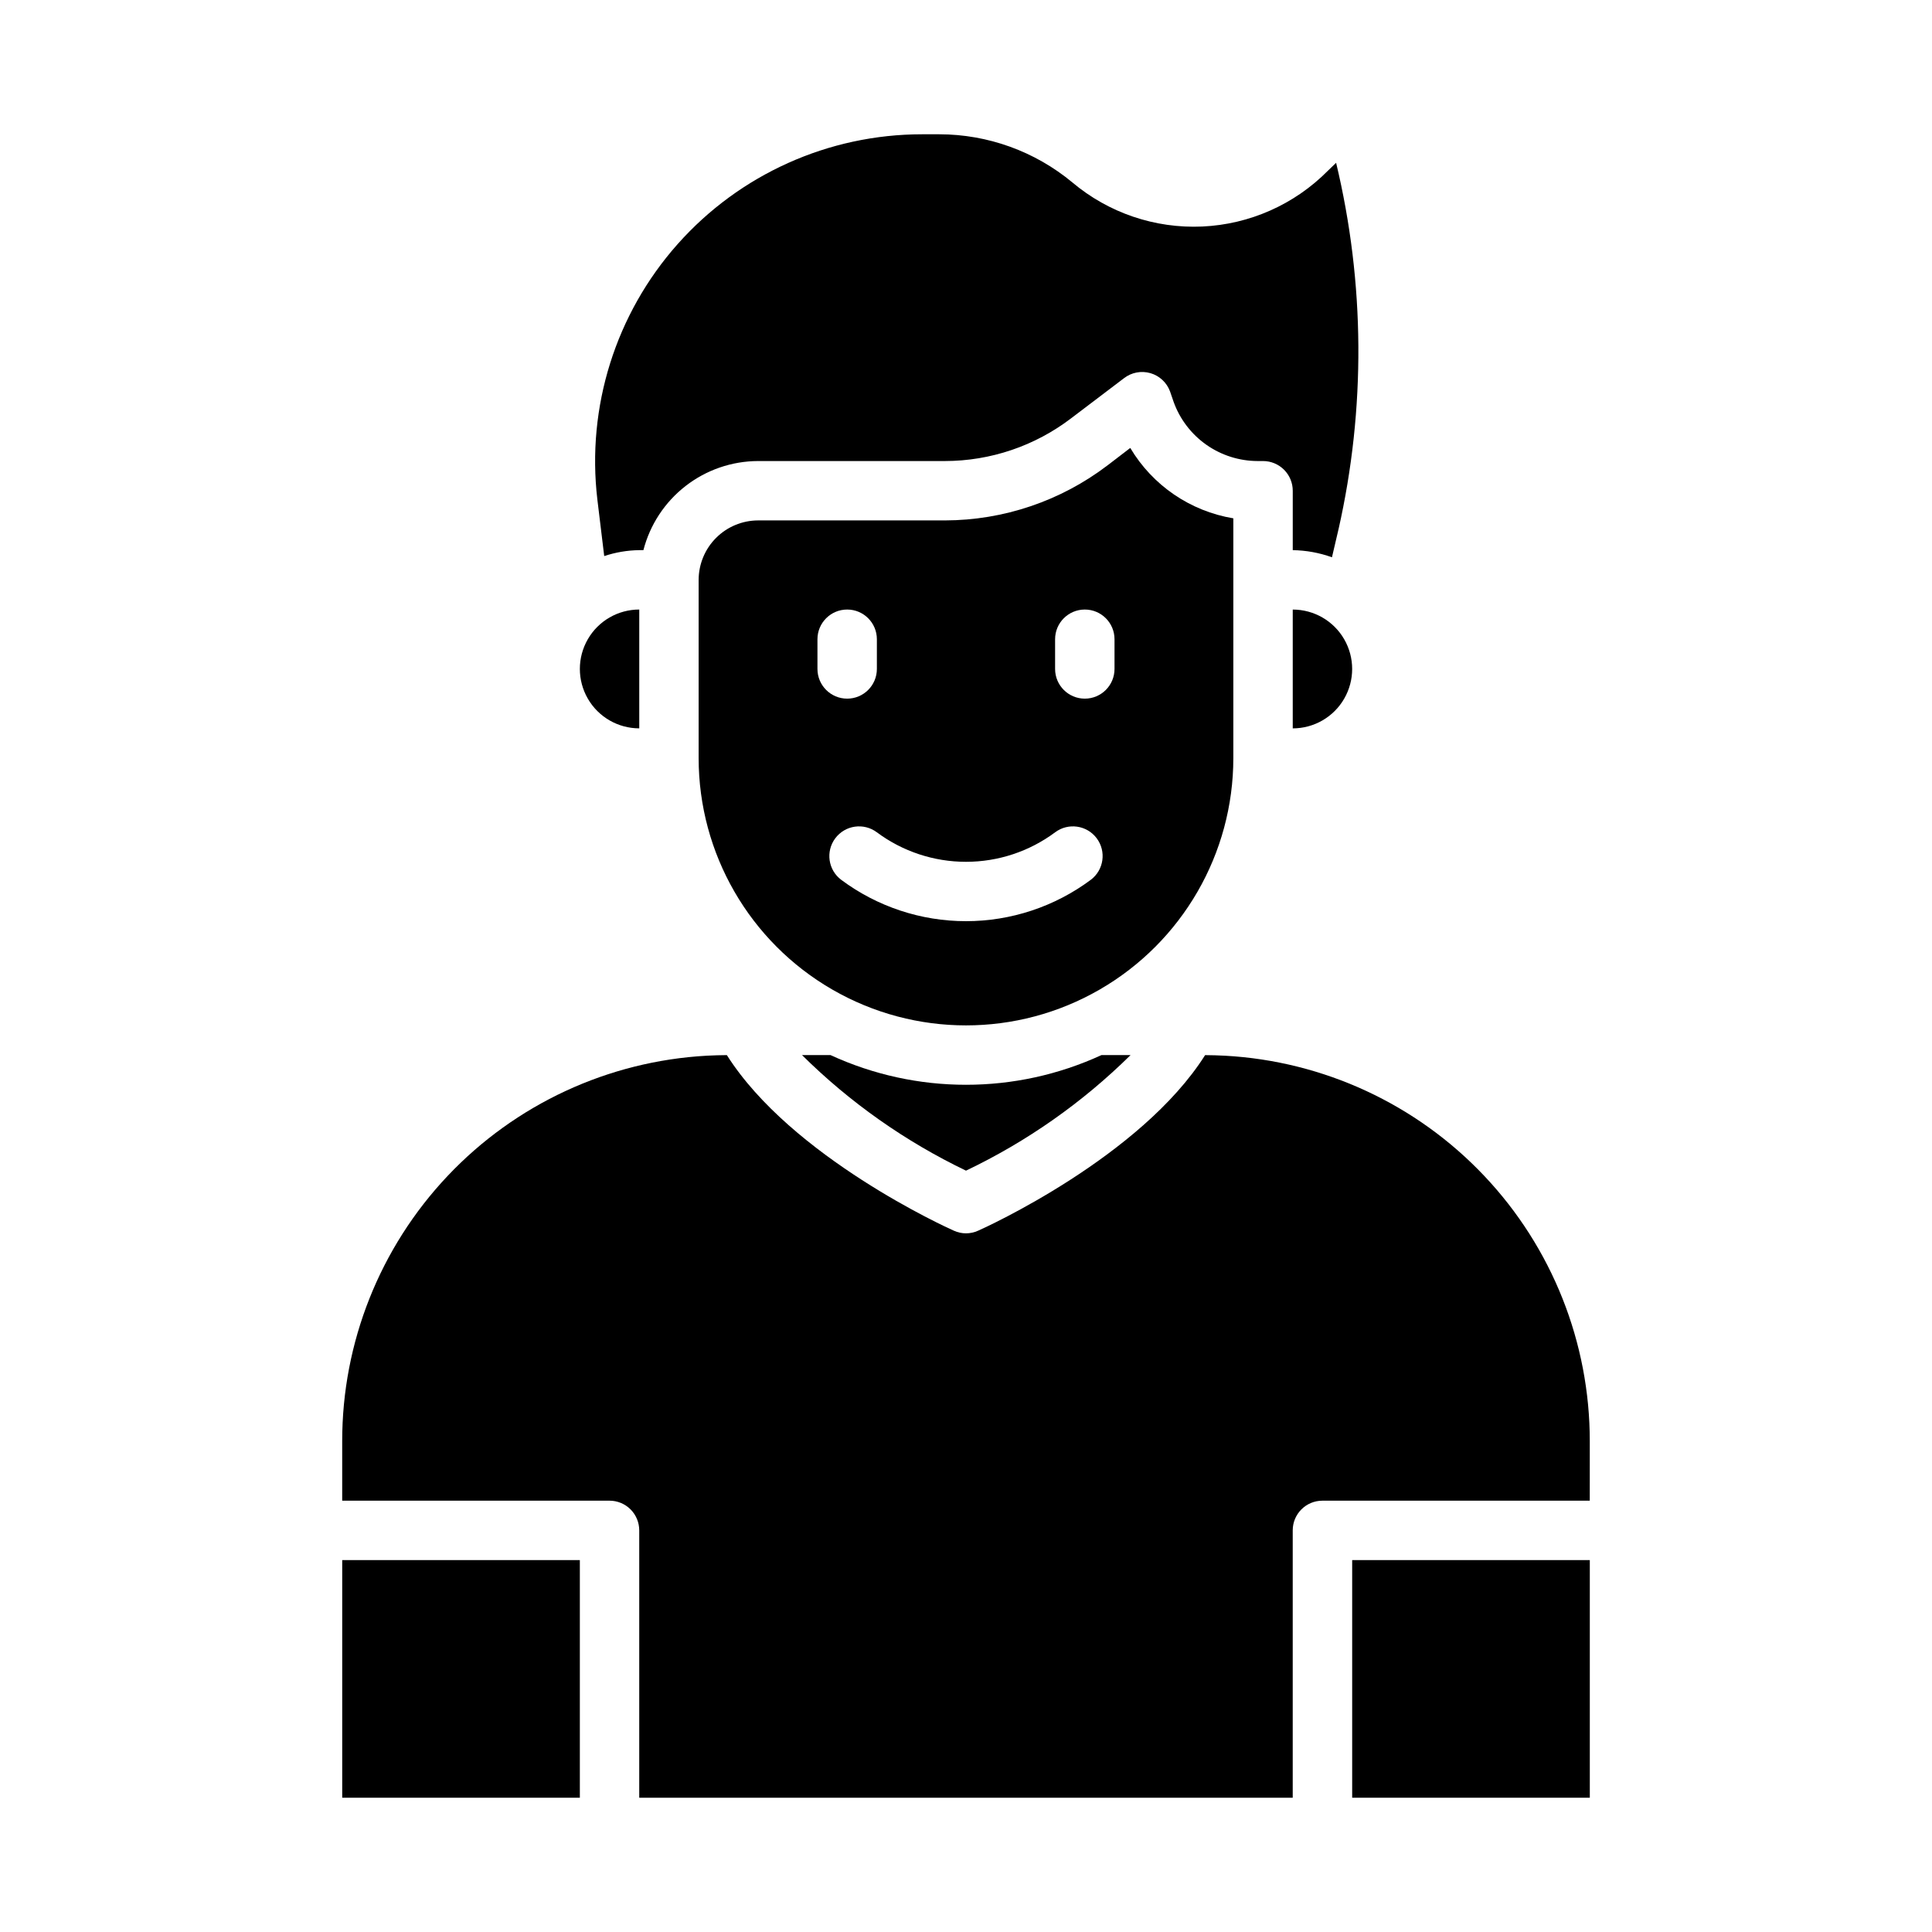
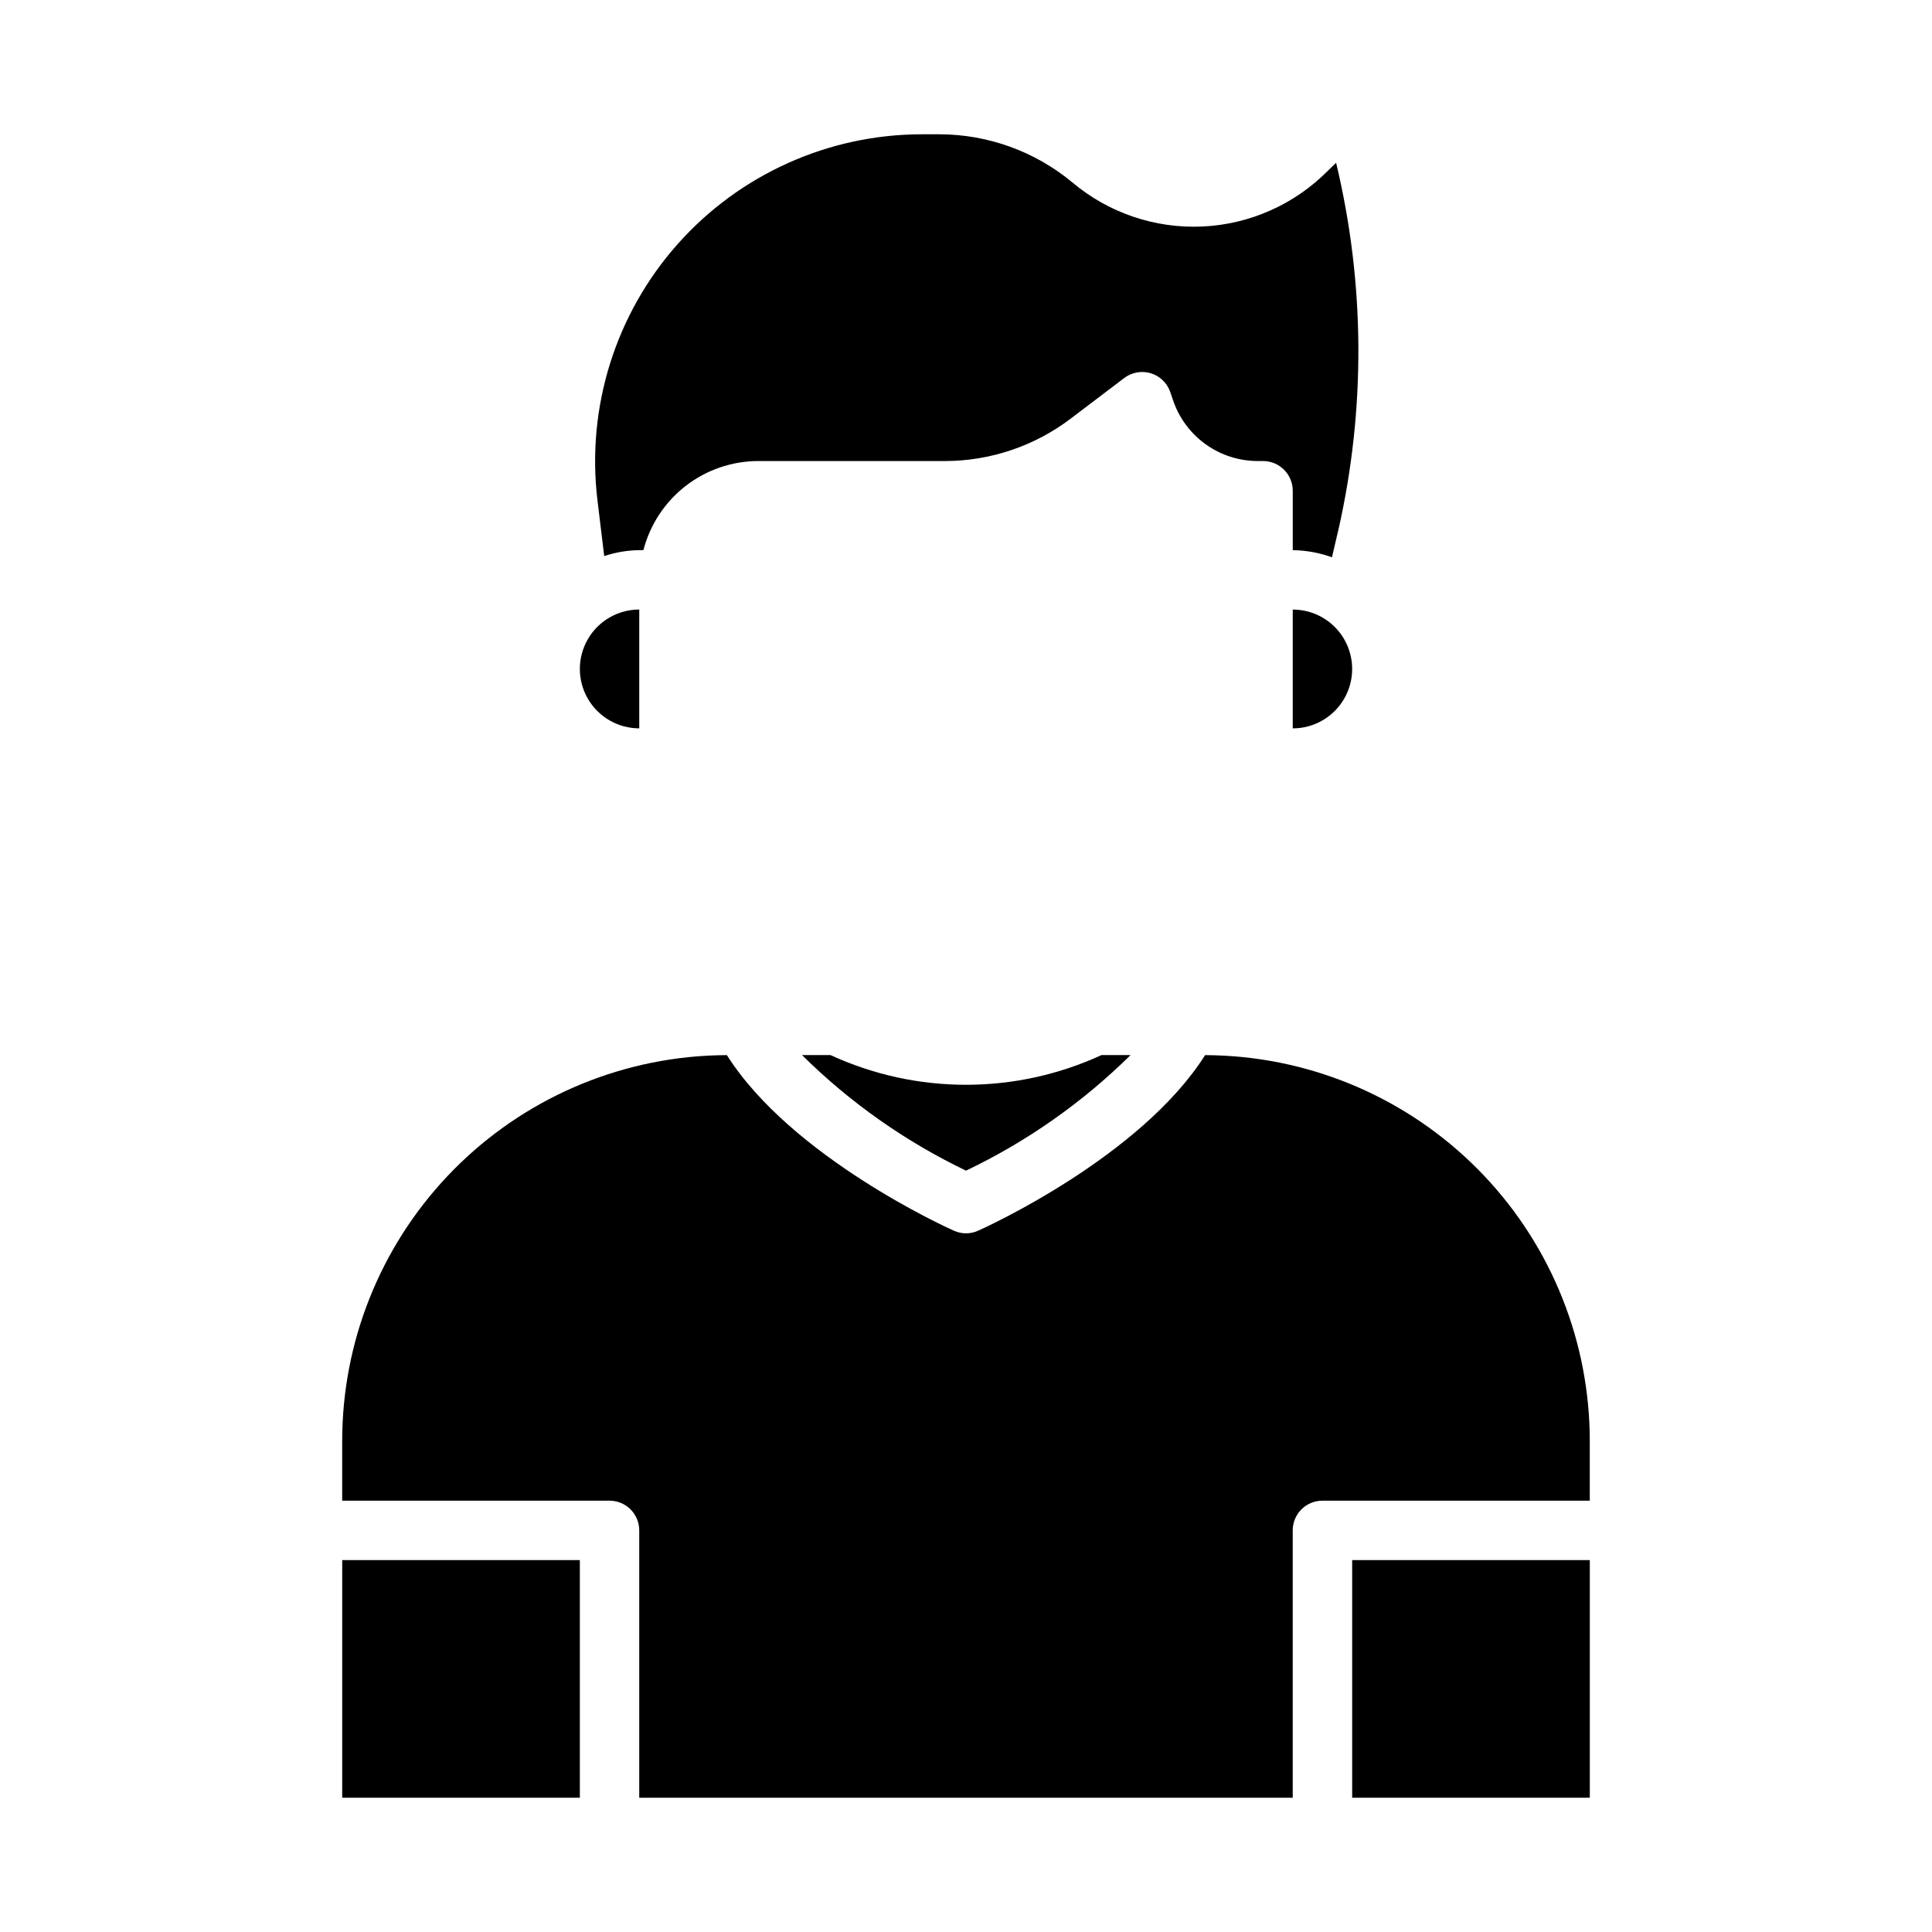
<svg xmlns="http://www.w3.org/2000/svg" fill="#000000" width="800px" height="800px" version="1.1" viewBox="144 144 512 512">
  <g>
    <path d="m486.59 305.54v31.488c5.625 0 10.824-3 13.637-7.875 2.812-4.871 2.812-10.871 0-15.742s-8.012-7.871-13.637-7.871z" />
    <path d="m565.31 525.95c0.012-26.164-10-51.34-27.98-70.344-17.98-19.008-42.562-30.398-68.691-31.832-1.73-0.078-3.465-0.156-5.273-0.156-17.082 27-58.332 45.738-60.141 46.523v-0.004c-2.047 0.945-4.406 0.945-6.457 0-1.812-0.789-43.059-19.523-60.141-46.523-1.812 0-3.543 0.078-5.352 0.156v0.004c-26.113 1.449-50.68 12.848-68.645 31.852-17.965 19.008-27.969 44.172-27.945 70.324v15.742h70.848v0.004c2.086 0 4.09 0.828 5.566 2.305 1.477 1.477 2.305 3.481 2.305 5.566v70.848h173.18v-70.848c0-4.348 3.523-7.871 7.871-7.871h70.848z" />
    <path d="m502.34 557.44h62.977v62.977h-62.977z" />
    <path d="m234.69 557.44h62.977v62.977h-62.977z" />
-     <path d="m443.53 262.71-6.062 4.644c-12.383 9.418-27.504 14.531-43.059 14.562h-49.516c-4.172 0.012-8.168 1.676-11.121 4.625-2.949 2.949-4.609 6.949-4.625 11.121v47.23c0 25.312 13.504 48.699 35.426 61.355s48.93 12.656 70.848 0c21.922-12.656 35.426-36.043 35.426-61.355v-63.527c-11.41-1.895-21.402-8.719-27.316-18.656zm-82.895 58.566v-7.871c0-4.348 3.527-7.871 7.875-7.871 4.348 0 7.871 3.523 7.871 7.871v7.871c0 4.348-3.523 7.871-7.871 7.871-4.348 0-7.875-3.523-7.875-7.871zm72.422 55.891h0.004c-9.559 7.113-21.152 10.953-33.062 10.953-11.914 0-23.508-3.84-33.062-10.953-3.481-2.606-4.184-7.543-1.574-11.02 2.606-3.477 7.543-4.184 11.02-1.574 6.828 5.078 15.109 7.816 23.617 7.816s16.789-2.738 23.613-7.816c3.481-2.609 8.414-1.902 11.023 1.574 2.606 3.477 1.902 8.414-1.574 11.02zm6.301-55.891c0 4.348-3.523 7.871-7.871 7.871-4.348 0-7.875-3.523-7.875-7.871v-7.871c0-4.348 3.527-7.871 7.875-7.871 4.348 0 7.871 3.523 7.871 7.871z" />
-     <path d="m313.41 337.02v-31.488c-5.625 0-10.824 3-13.633 7.871-2.812 4.871-2.812 10.871 0 15.742 2.809 4.875 8.008 7.875 13.633 7.875z" />
+     <path d="m313.41 337.02v-31.488c-5.625 0-10.824 3-13.633 7.871-2.812 4.871-2.812 10.871 0 15.742 2.809 4.875 8.008 7.875 13.633 7.875" />
    <path d="m495.88 189.27c-8.836 8.922-20.703 14.191-33.25 14.762-12.543 0.566-24.844-3.606-34.449-11.691-9.91-8.234-22.383-12.742-35.266-12.754h-4.566c-24.75 0.004-48.32 10.594-64.762 29.094-16.441 18.504-24.184 43.152-21.277 67.73l1.812 14.957h-0.004c2.996-1 6.129-1.531 9.289-1.574h1.102c1.742-6.742 5.668-12.715 11.164-16.988 5.5-4.273 12.258-6.606 19.223-6.625h49.516c12.094-0.012 23.848-3.996 33.457-11.336l14.012-10.629c1.988-1.531 4.586-2.023 7-1.324 2.41 0.699 4.34 2.508 5.199 4.867l0.945 2.754c1.652 4.586 4.68 8.547 8.664 11.352 3.988 2.801 8.742 4.309 13.613 4.316h1.418c2.086 0 4.09 0.828 5.566 2.305 1.477 1.477 2.305 3.477 2.305 5.566v15.742c3.547 0.051 7.059 0.691 10.391 1.891l1.73-7.398h0.004c7.231-32.004 7.016-65.238-0.633-97.141z" />
    <path d="m443.61 423.61h-7.715c-22.781 10.492-49.012 10.492-71.793 0h-7.559 0.004c12.68 12.555 27.367 22.902 43.453 30.625 16.141-7.703 30.883-18.055 43.609-30.625z" />
  </g>
</svg>